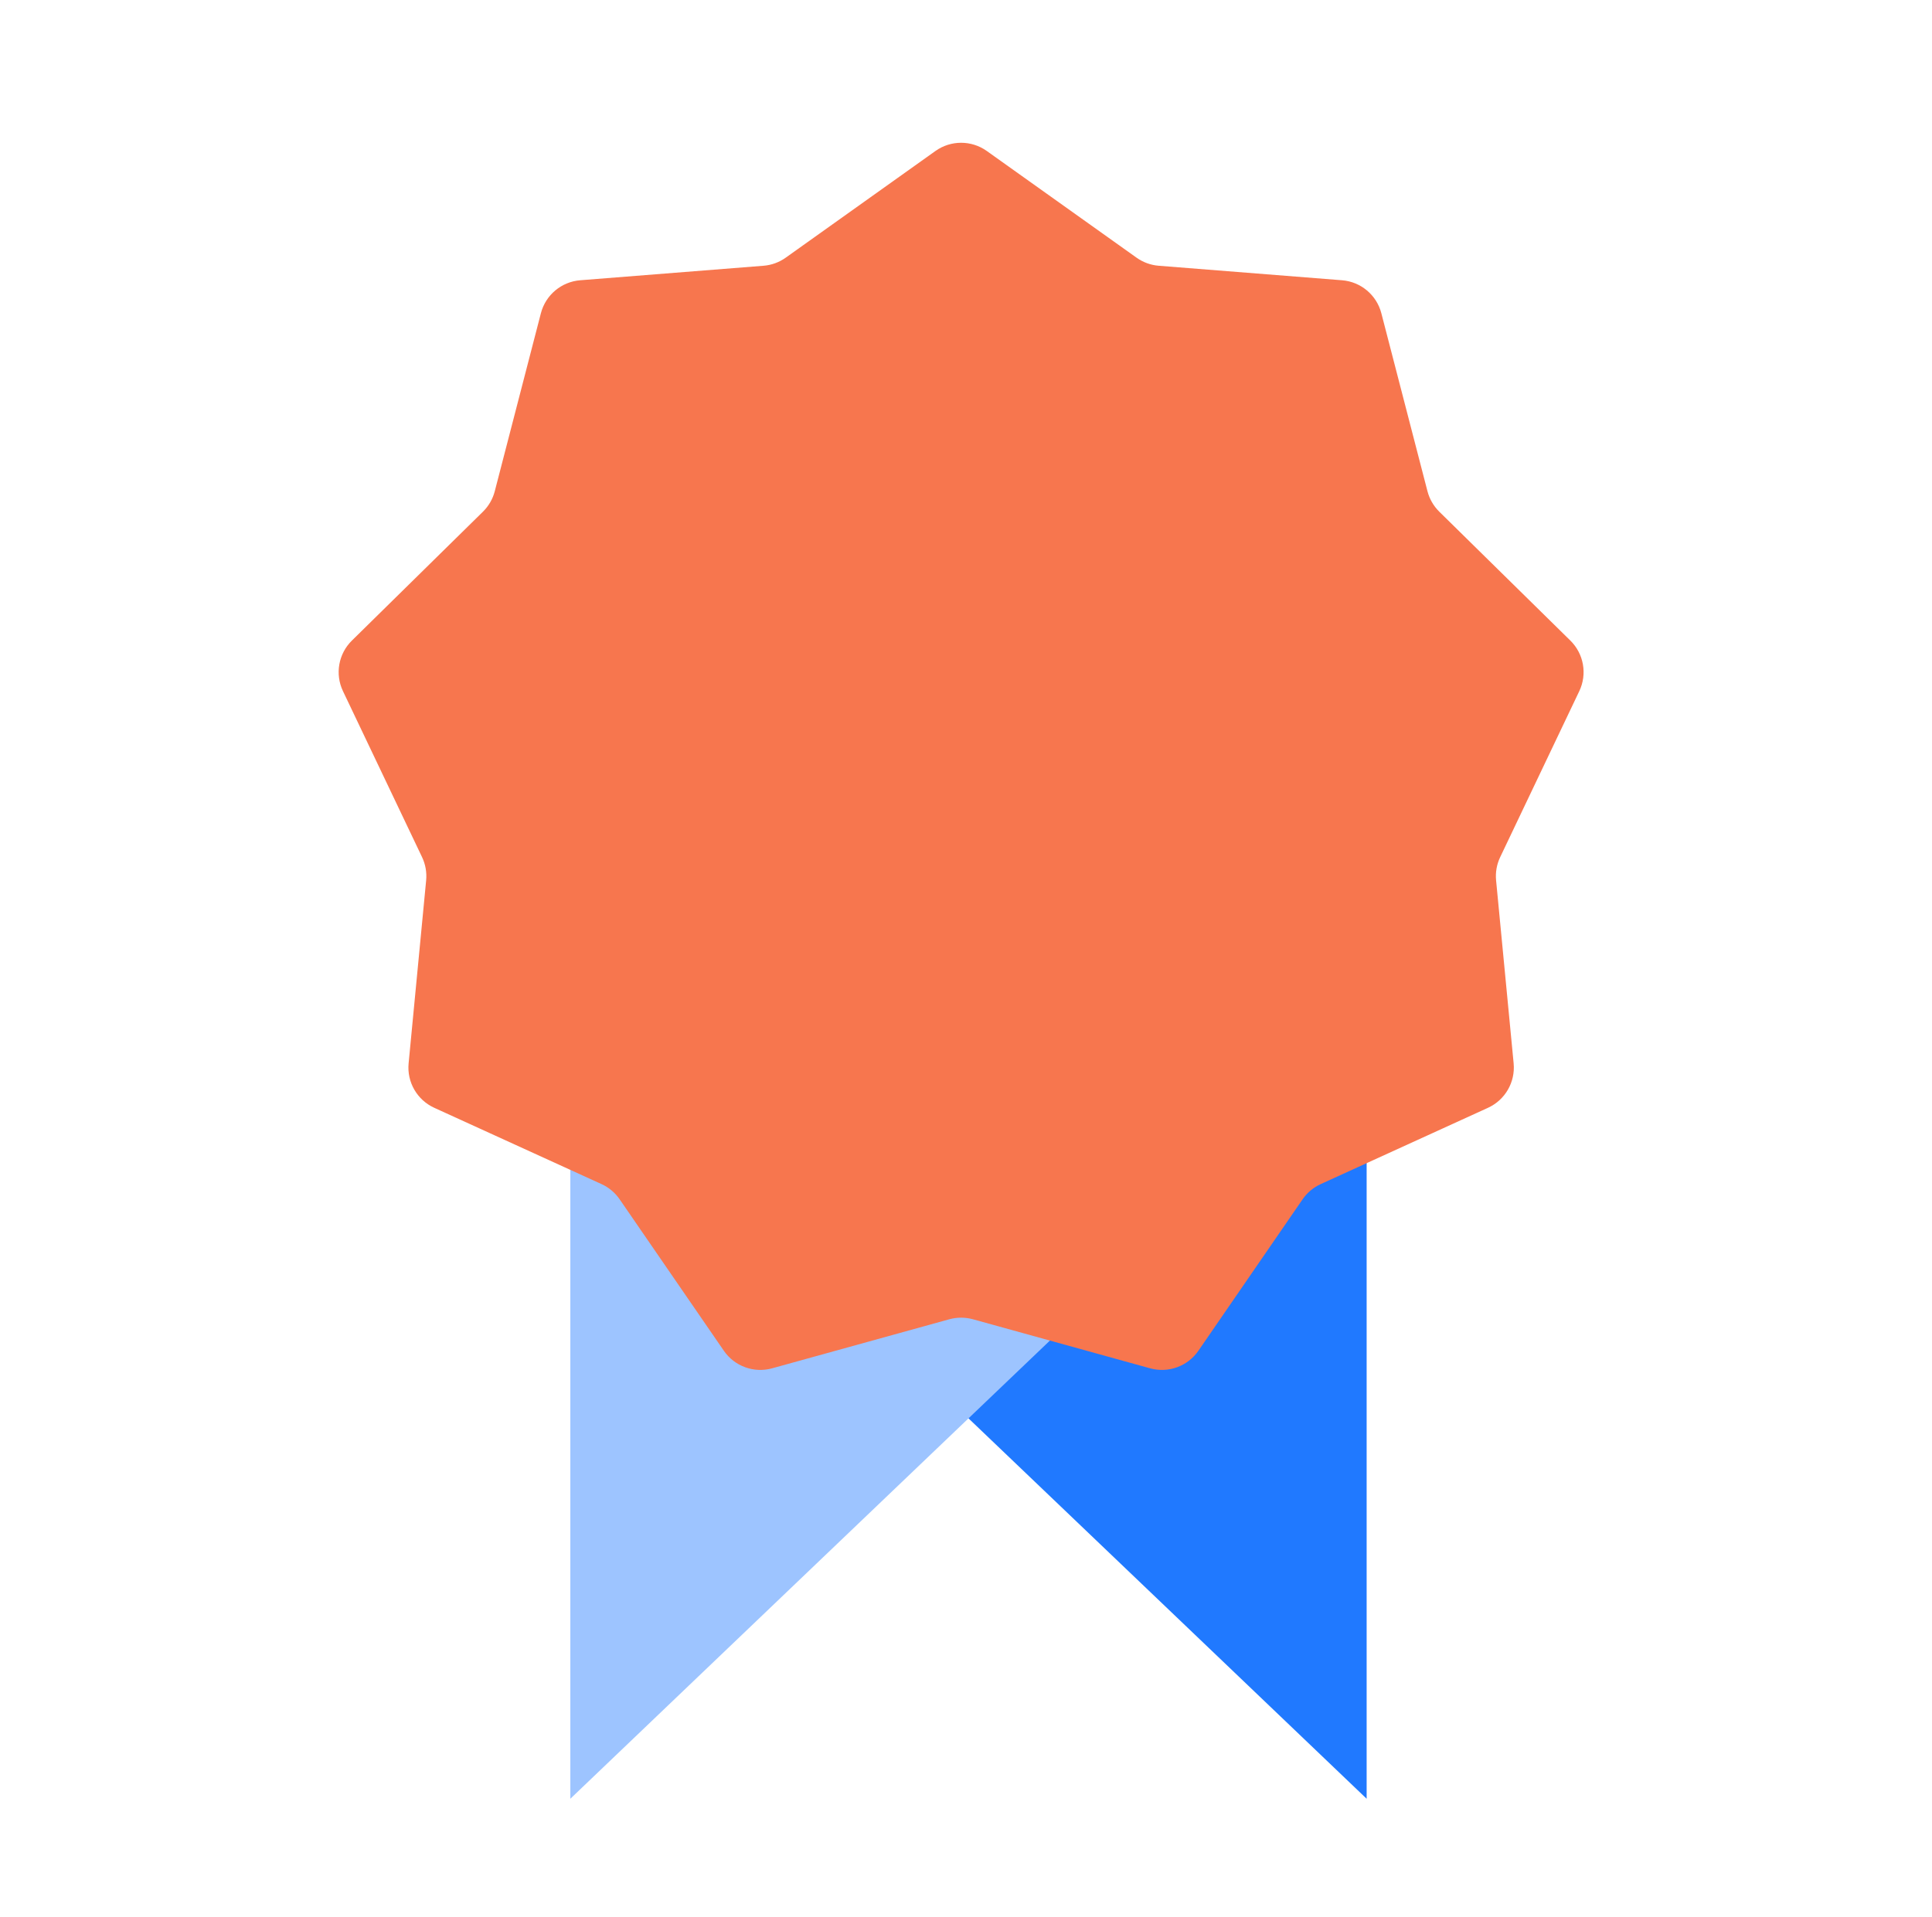
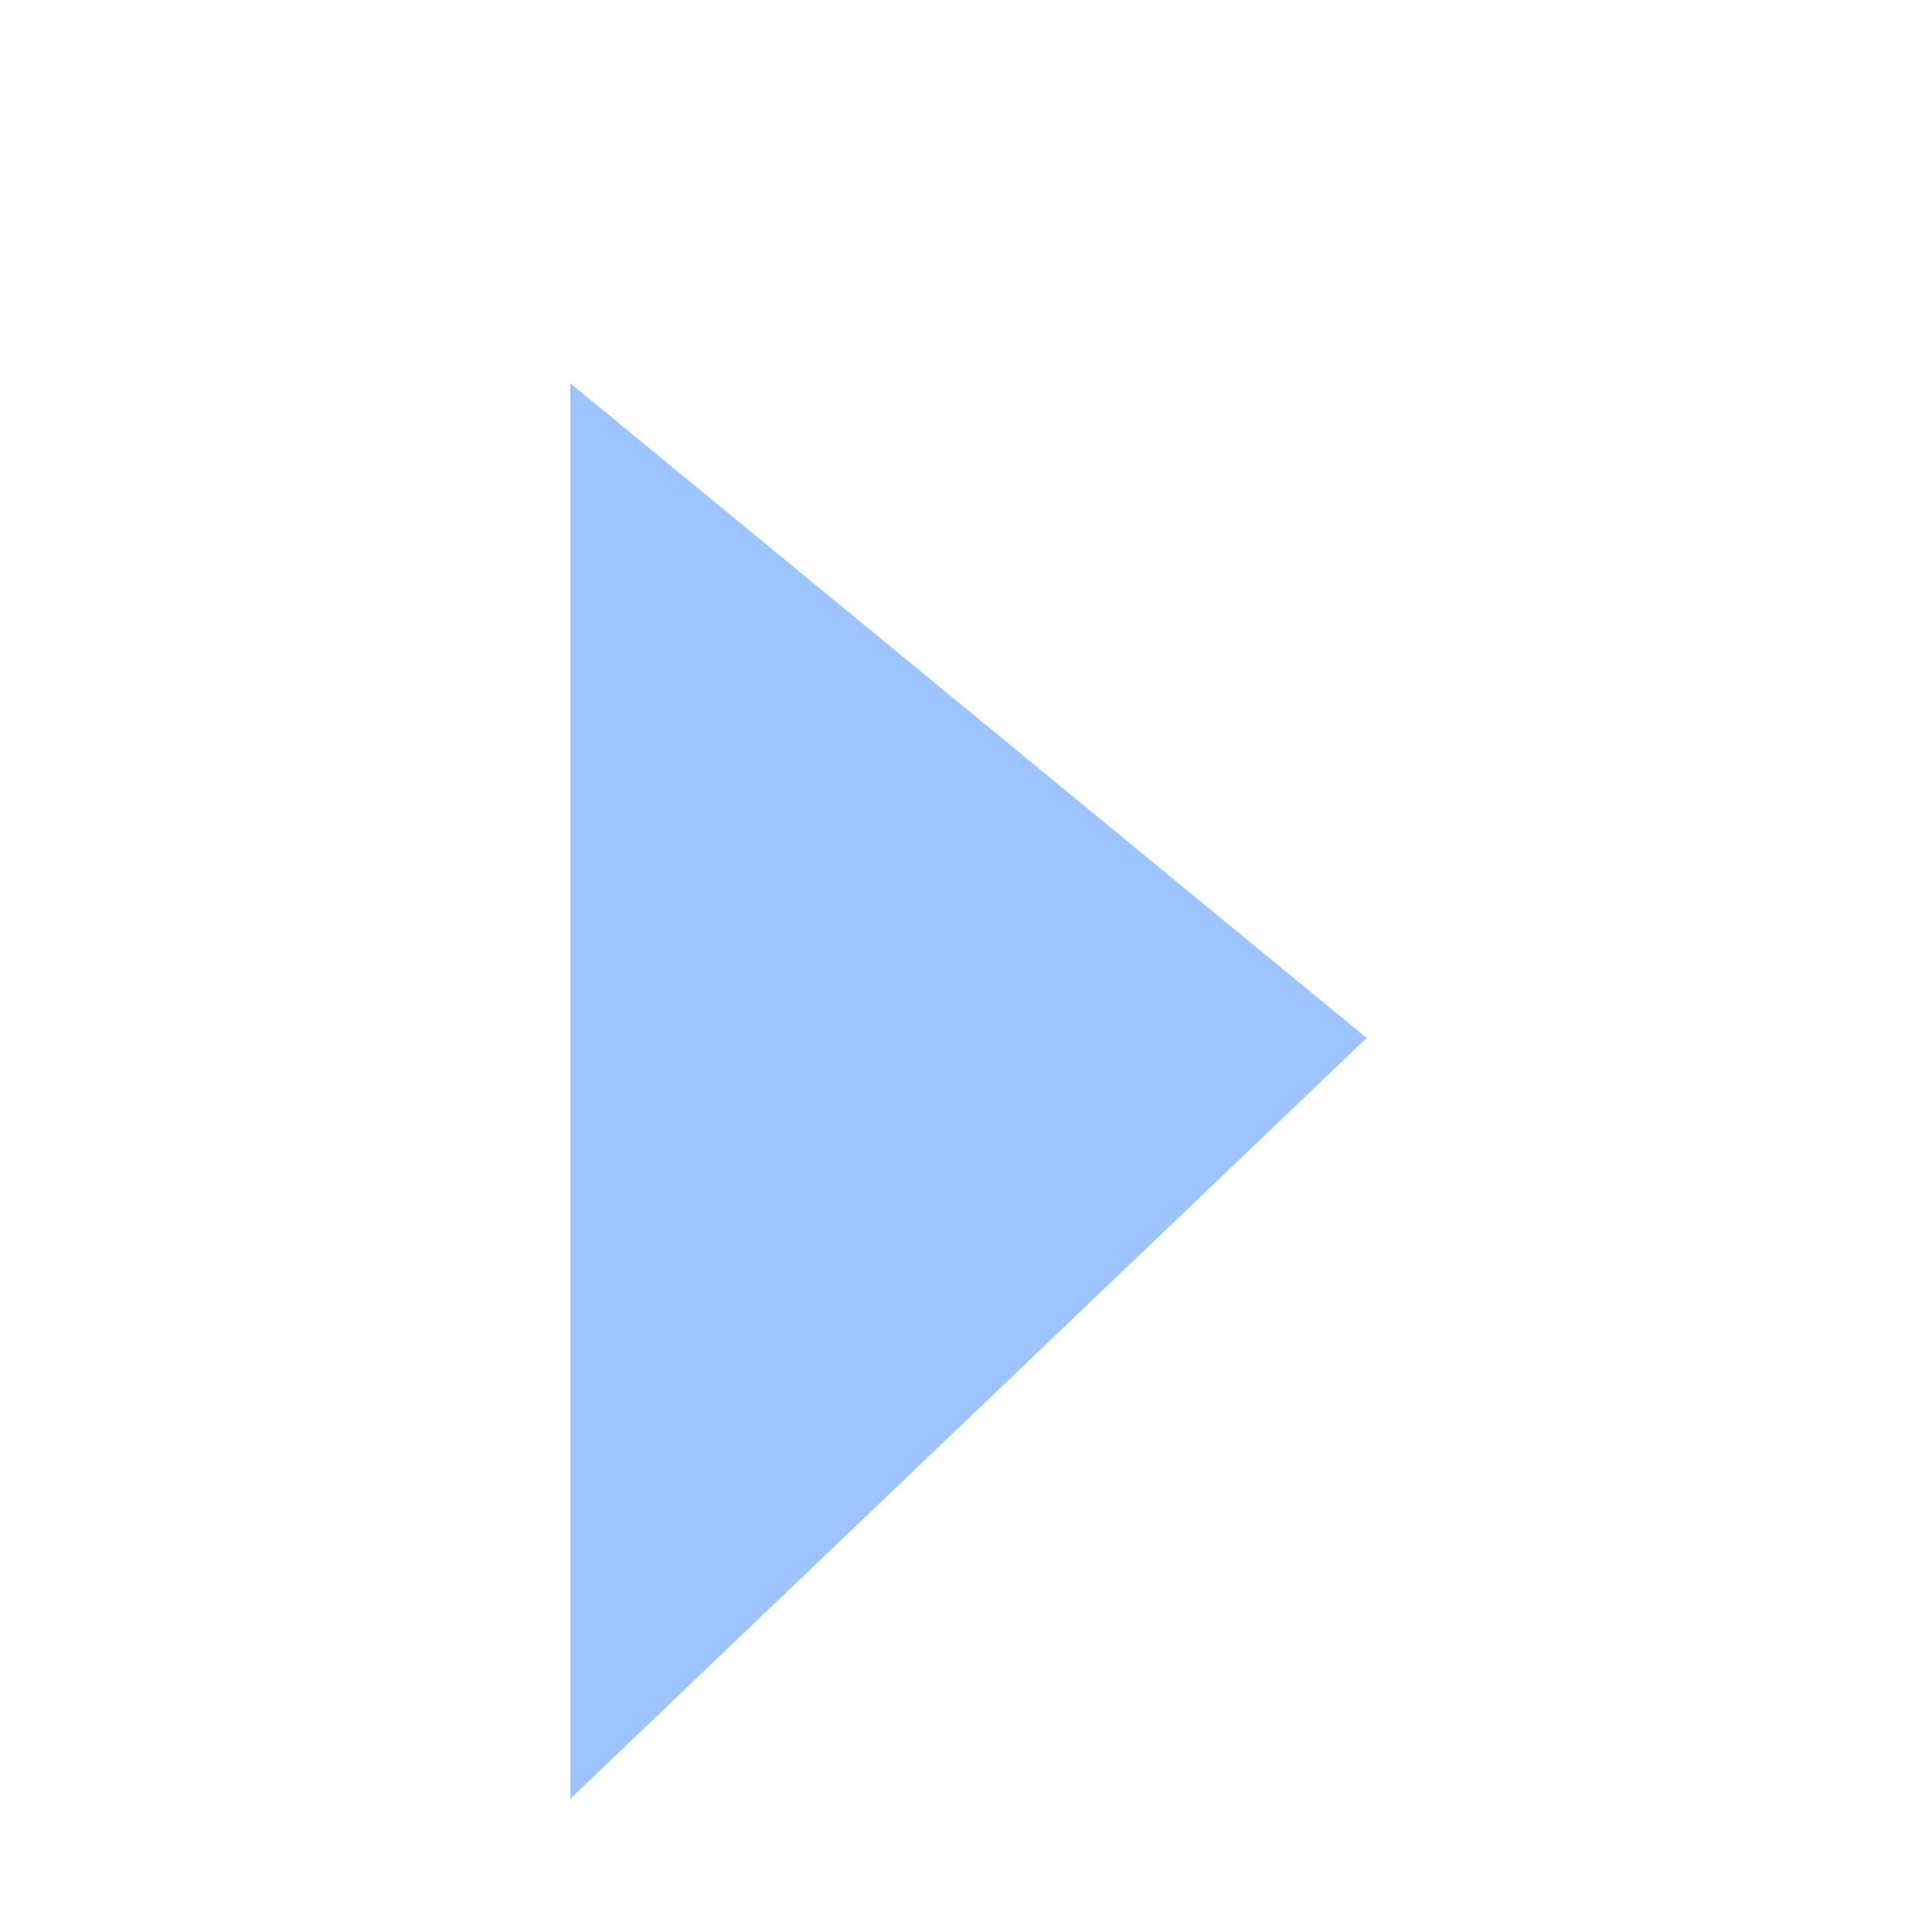
<svg xmlns="http://www.w3.org/2000/svg" width="129" height="128" viewBox="0 0 129 128" fill="none">
-   <path d="M91.251 25.6L91.251 120.123L38.082 69.317L38.082 25.6L91.251 25.6Z" fill="#2079FF" />
-   <path d="M38.082 25.6L38.082 120.123L91.251 69.317L91.251 25.6L38.082 25.6Z" fill="#9DC4FF" />
-   <path d="M62.46 10.083C63.486 9.352 64.863 9.352 65.888 10.083L75.887 17.208C76.323 17.519 76.835 17.705 77.368 17.747L89.607 18.716C90.863 18.815 91.917 19.7 92.233 20.92L95.312 32.804C95.447 33.322 95.719 33.794 96.1 34.17L104.854 42.779C105.752 43.662 105.991 45.018 105.449 46.155L100.168 57.239C99.938 57.722 99.843 58.258 99.894 58.791L101.066 71.012C101.186 72.266 100.498 73.458 99.352 73.981L88.182 79.077C87.695 79.299 87.278 79.65 86.975 80.091L80.016 90.206C79.302 91.243 78.009 91.714 76.794 91.378L64.962 88.102C64.447 87.96 63.902 87.96 63.386 88.102L51.554 91.378C50.34 91.714 49.046 91.243 48.332 90.206L41.374 80.091C41.071 79.65 40.653 79.299 40.166 79.077L28.997 73.981C27.851 73.458 27.162 72.266 27.283 71.012L28.454 58.791C28.505 58.258 28.41 57.722 28.18 57.239L22.9 46.155C22.358 45.018 22.597 43.662 23.495 42.779L32.248 34.17C32.63 33.794 32.902 33.322 33.036 32.804L36.115 20.92C36.431 19.7 37.486 18.815 38.742 18.716L50.981 17.747C51.514 17.705 52.026 17.519 52.462 17.208L62.46 10.083Z" fill="#F7764E" />
+   <path d="M38.082 25.6L38.082 120.123L91.251 69.317L38.082 25.6Z" fill="#9DC4FF" />
</svg>